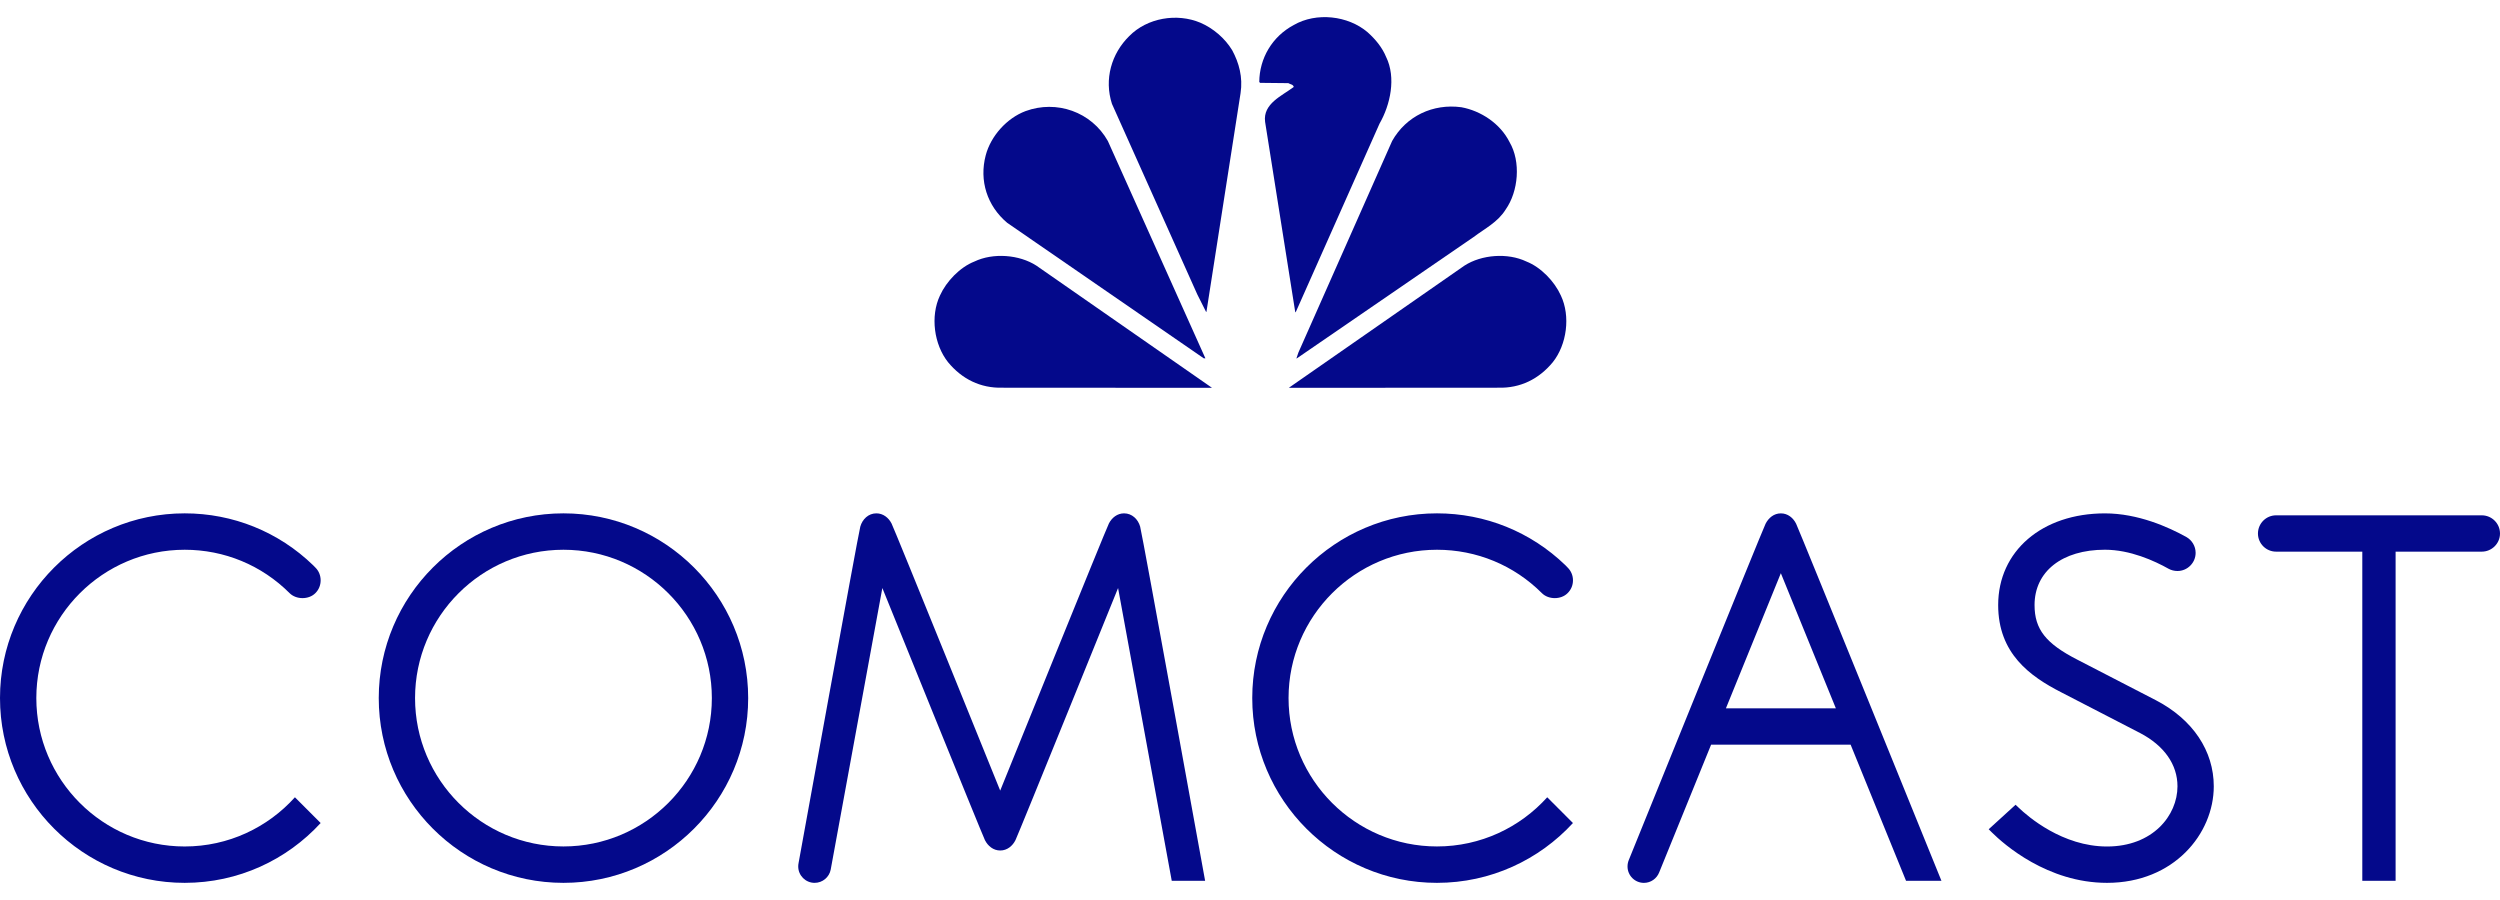
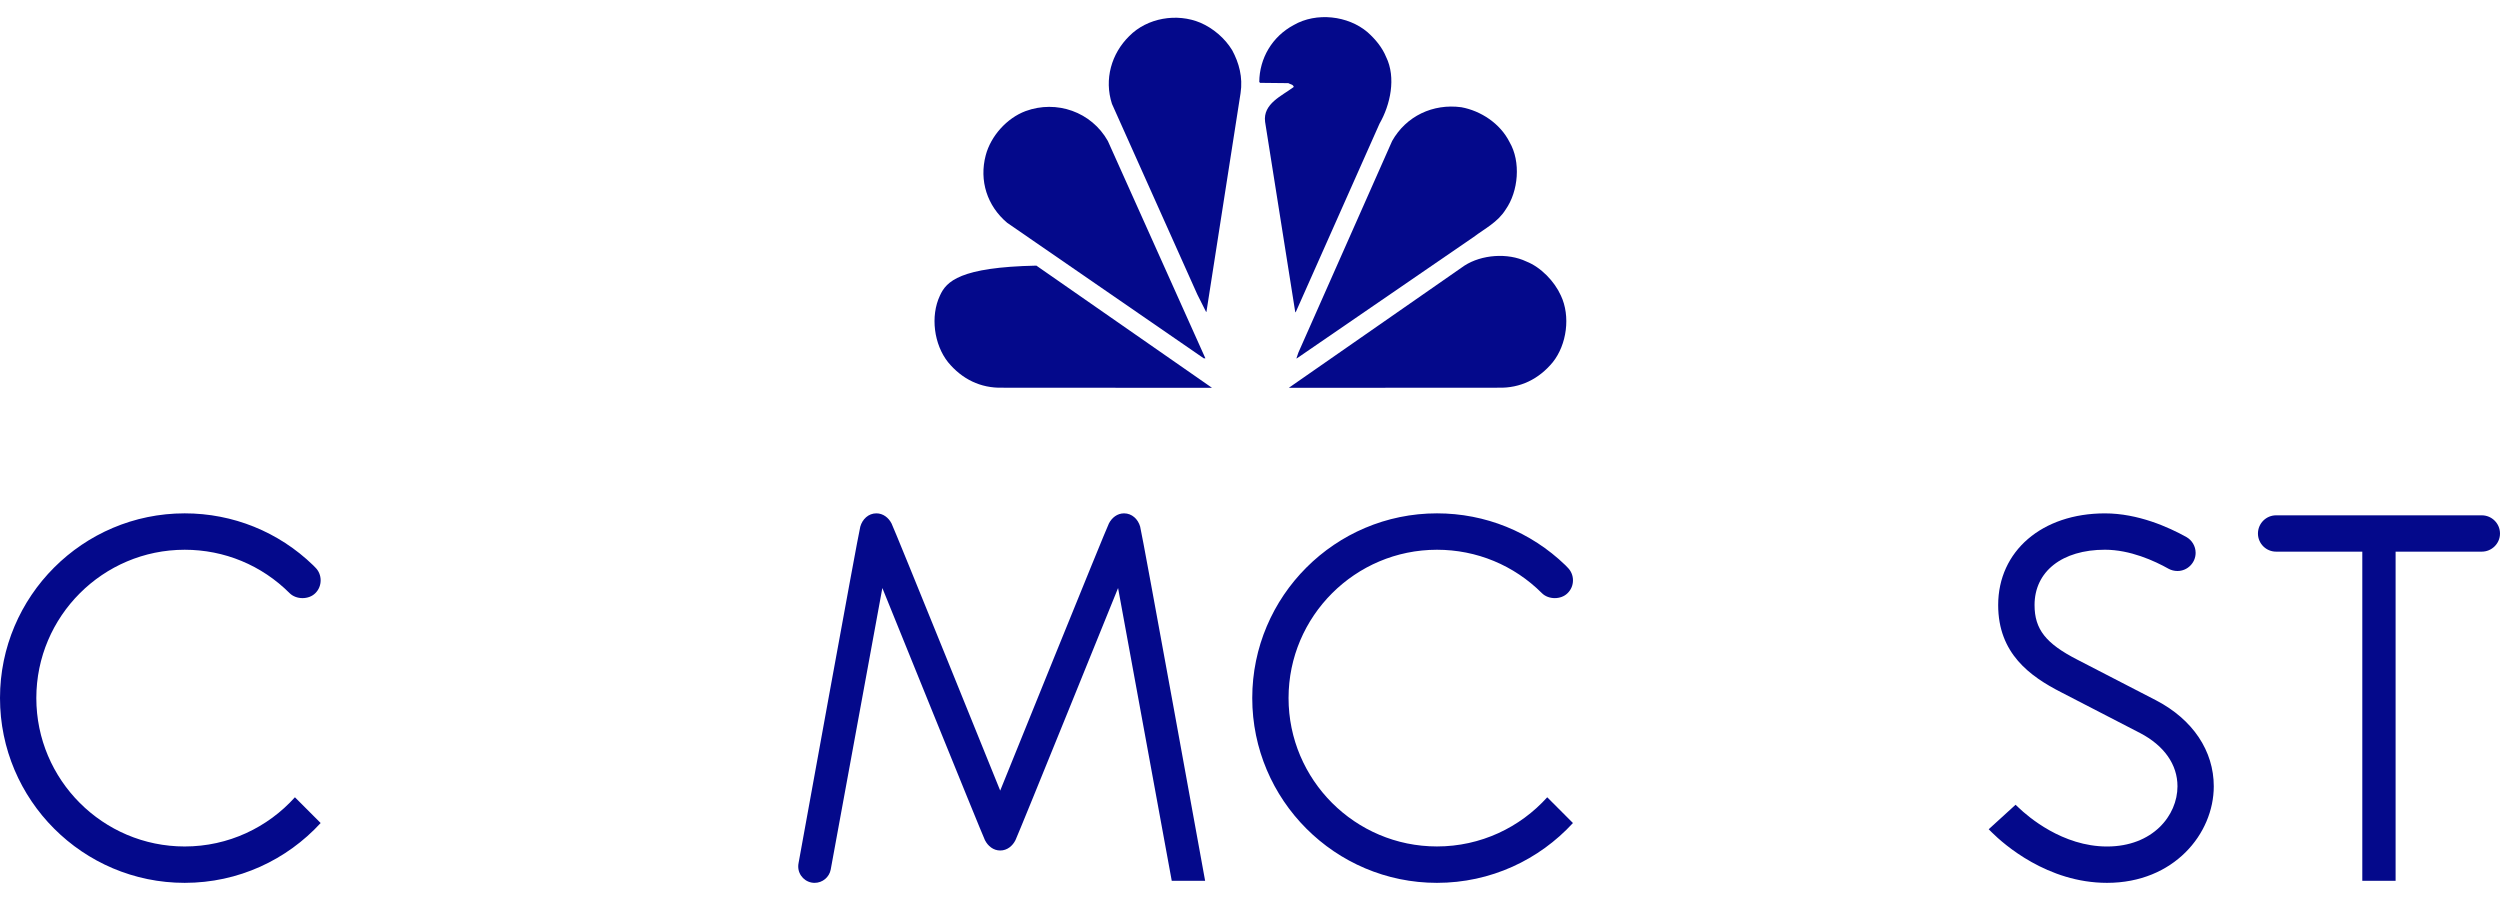
<svg xmlns="http://www.w3.org/2000/svg" width="100" height="36" viewBox="0 0 100 36" fill="none">
  <path d="M55.441 2.271C55.855 3.105 55.612 4.199 55.18 4.948L51.84 12.462L51.812 12.498L50.604 4.875C50.507 4.143 51.289 3.83 51.75 3.478C51.726 3.371 51.608 3.376 51.534 3.326L50.405 3.314L50.371 3.28C50.377 2.334 50.887 1.46 51.75 1.001C52.652 0.48 53.922 0.621 54.704 1.29C55.022 1.573 55.289 1.902 55.441 2.271Z" fill="#04098B" />
  <path d="M49.288 2.01C49.561 2.515 49.719 3.088 49.623 3.723L48.261 12.452C48.268 12.462 48.255 12.474 48.245 12.479L47.892 11.777L44.478 4.154C44.161 3.172 44.455 2.146 45.17 1.443C45.891 0.712 47.076 0.513 48.018 0.91C48.517 1.125 48.993 1.522 49.288 2.01Z" fill="#04098B" />
  <path d="M60.382 5.684C60.841 6.468 60.738 7.653 60.227 8.38C59.911 8.89 59.389 9.145 58.947 9.479L51.873 14.335H51.857L51.936 14.102L55.685 5.64C56.247 4.642 57.319 4.137 58.453 4.289C59.23 4.431 60.007 4.936 60.382 5.684Z" fill="#04098B" />
  <path d="M44.314 5.64L48.216 14.334H48.153L40.287 8.912C39.487 8.238 39.159 7.228 39.43 6.207C39.634 5.441 40.269 4.726 41.025 4.443C42.262 3.99 43.656 4.472 44.314 5.64Z" fill="#04098B" />
  <path d="M62.435 11.822C62.827 12.65 62.672 13.784 62.112 14.488C61.556 15.163 60.812 15.531 59.939 15.508L51.552 15.513L58.578 10.625C59.264 10.183 60.307 10.103 61.057 10.461C61.635 10.688 62.18 11.255 62.435 11.822Z" fill="#04098B" />
-   <path d="M37.598 11.822C37.207 12.65 37.361 13.784 37.922 14.488C38.478 15.163 39.22 15.531 40.094 15.508L48.481 15.513L41.455 10.625C40.769 10.183 39.726 10.103 38.977 10.461C38.398 10.688 37.854 11.255 37.598 11.822Z" fill="#04098B" />
-   <path d="M22.538 20.534C18.462 20.534 15.15 23.848 15.15 27.924C15.15 31.998 18.462 35.314 22.538 35.314C26.613 35.314 29.927 31.998 29.927 27.924C29.927 23.848 26.613 20.534 22.538 20.534ZM22.538 33.858C19.265 33.858 16.602 31.195 16.602 27.924C16.602 24.653 19.265 21.99 22.538 21.99C25.811 21.99 28.474 24.653 28.474 27.924C28.474 31.195 25.811 33.858 22.538 33.858Z" fill="#04098B" />
+   <path d="M37.598 11.822C37.207 12.65 37.361 13.784 37.922 14.488C38.478 15.163 39.22 15.531 40.094 15.508L48.481 15.513L41.455 10.625C38.398 10.688 37.854 11.255 37.598 11.822Z" fill="#04098B" />
  <path d="M86.25 28.017C85.854 27.809 83.442 26.568 83.096 26.388C81.831 25.741 81.382 25.17 81.382 24.202C81.382 22.857 82.486 21.989 84.198 21.989C85.204 21.989 86.175 22.431 86.746 22.752C86.849 22.808 86.972 22.84 87.099 22.84C87.498 22.84 87.825 22.513 87.825 22.114C87.825 21.846 87.678 21.61 87.462 21.485C86.744 21.084 85.519 20.535 84.198 20.535C81.682 20.535 79.927 22.042 79.927 24.202C79.927 26.141 81.202 27.055 82.449 27.692C82.798 27.87 85.238 29.128 85.603 29.321C86.567 29.825 87.099 30.581 87.099 31.452C87.099 32.619 86.111 33.86 84.281 33.86C82.501 33.86 81.119 32.666 80.737 32.298L80.623 32.19L79.548 33.17L79.674 33.296C80.151 33.769 81.897 35.314 84.281 35.314C86.954 35.314 88.551 33.35 88.551 31.452C88.551 30.035 87.713 28.782 86.25 28.017Z" fill="#04098B" />
  <path d="M7.388 21.99C8.974 21.99 10.465 22.608 11.584 23.726C11.851 23.991 12.352 23.991 12.614 23.726C12.752 23.59 12.826 23.408 12.826 23.213C12.826 23.02 12.752 22.836 12.614 22.701L12.524 22.609C11.141 21.27 9.315 20.534 7.388 20.534C3.314 20.534 0 23.849 0 27.922C0 31.998 3.314 35.314 7.388 35.314C9.538 35.314 11.476 34.392 12.826 32.921L11.797 31.891C10.71 33.098 9.137 33.859 7.387 33.859C4.116 33.859 1.453 31.195 1.453 27.923C1.453 24.654 4.116 21.99 7.388 21.99Z" fill="#04098B" />
  <path d="M57.479 21.99C59.064 21.99 60.557 22.608 61.676 23.726C61.941 23.991 62.442 23.991 62.704 23.726C62.843 23.59 62.919 23.408 62.919 23.213C62.919 23.02 62.843 22.836 62.704 22.701L62.616 22.609C61.229 21.27 59.406 20.534 57.479 20.534C53.405 20.534 50.09 23.849 50.09 27.922C50.09 31.998 53.405 35.314 57.479 35.314C59.629 35.314 61.566 34.392 62.918 32.921L61.889 31.891C60.802 33.098 59.227 33.858 57.479 33.858C54.206 33.858 51.542 31.194 51.542 27.922C51.542 24.654 54.206 21.99 57.479 21.99Z" fill="#04098B" />
  <path d="M44.962 20.534C44.69 20.534 44.474 20.71 44.357 20.937C44.238 21.164 40.008 31.624 40.008 31.624C40.008 31.624 35.779 21.164 35.661 20.937C35.543 20.71 35.327 20.534 35.055 20.534C34.736 20.534 34.496 20.768 34.412 21.064C34.328 21.361 31.942 34.526 31.942 34.526C31.933 34.568 31.929 34.613 31.929 34.659C31.929 35.021 32.224 35.314 32.584 35.314C32.904 35.314 33.17 35.086 33.228 34.785L35.294 23.521C35.294 23.521 39.281 33.37 39.397 33.605C39.515 33.838 39.732 34.02 40.009 34.02C40.286 34.02 40.503 33.838 40.619 33.605C40.736 33.37 44.723 23.521 44.723 23.521L46.87 35.233H48.205C48.205 35.233 45.69 21.361 45.606 21.064C45.521 20.768 45.281 20.534 44.962 20.534Z" fill="#04098B" />
-   <path d="M71.234 20.535C70.958 20.534 70.744 20.714 70.624 20.948C70.504 21.182 65.151 34.403 65.151 34.403C65.119 34.481 65.101 34.567 65.101 34.659C65.101 35.021 65.394 35.315 65.757 35.315C66.033 35.315 66.269 35.143 66.366 34.899L68.444 29.787H74.025L76.242 35.233H77.658C77.658 35.233 71.961 21.182 71.844 20.948C71.728 20.714 71.511 20.534 71.234 20.535ZM69.037 28.332L71.234 22.928L73.434 28.332H69.037Z" fill="#04098B" />
  <path d="M99.271 20.613H91.044C90.643 20.613 90.318 20.939 90.318 21.341C90.318 21.74 90.643 22.066 91.044 22.066H94.492V35.232H95.824V22.066H99.271C99.672 22.066 100 21.74 100 21.341C100 20.939 99.672 20.613 99.271 20.613Z" fill="#04098B" />
</svg>